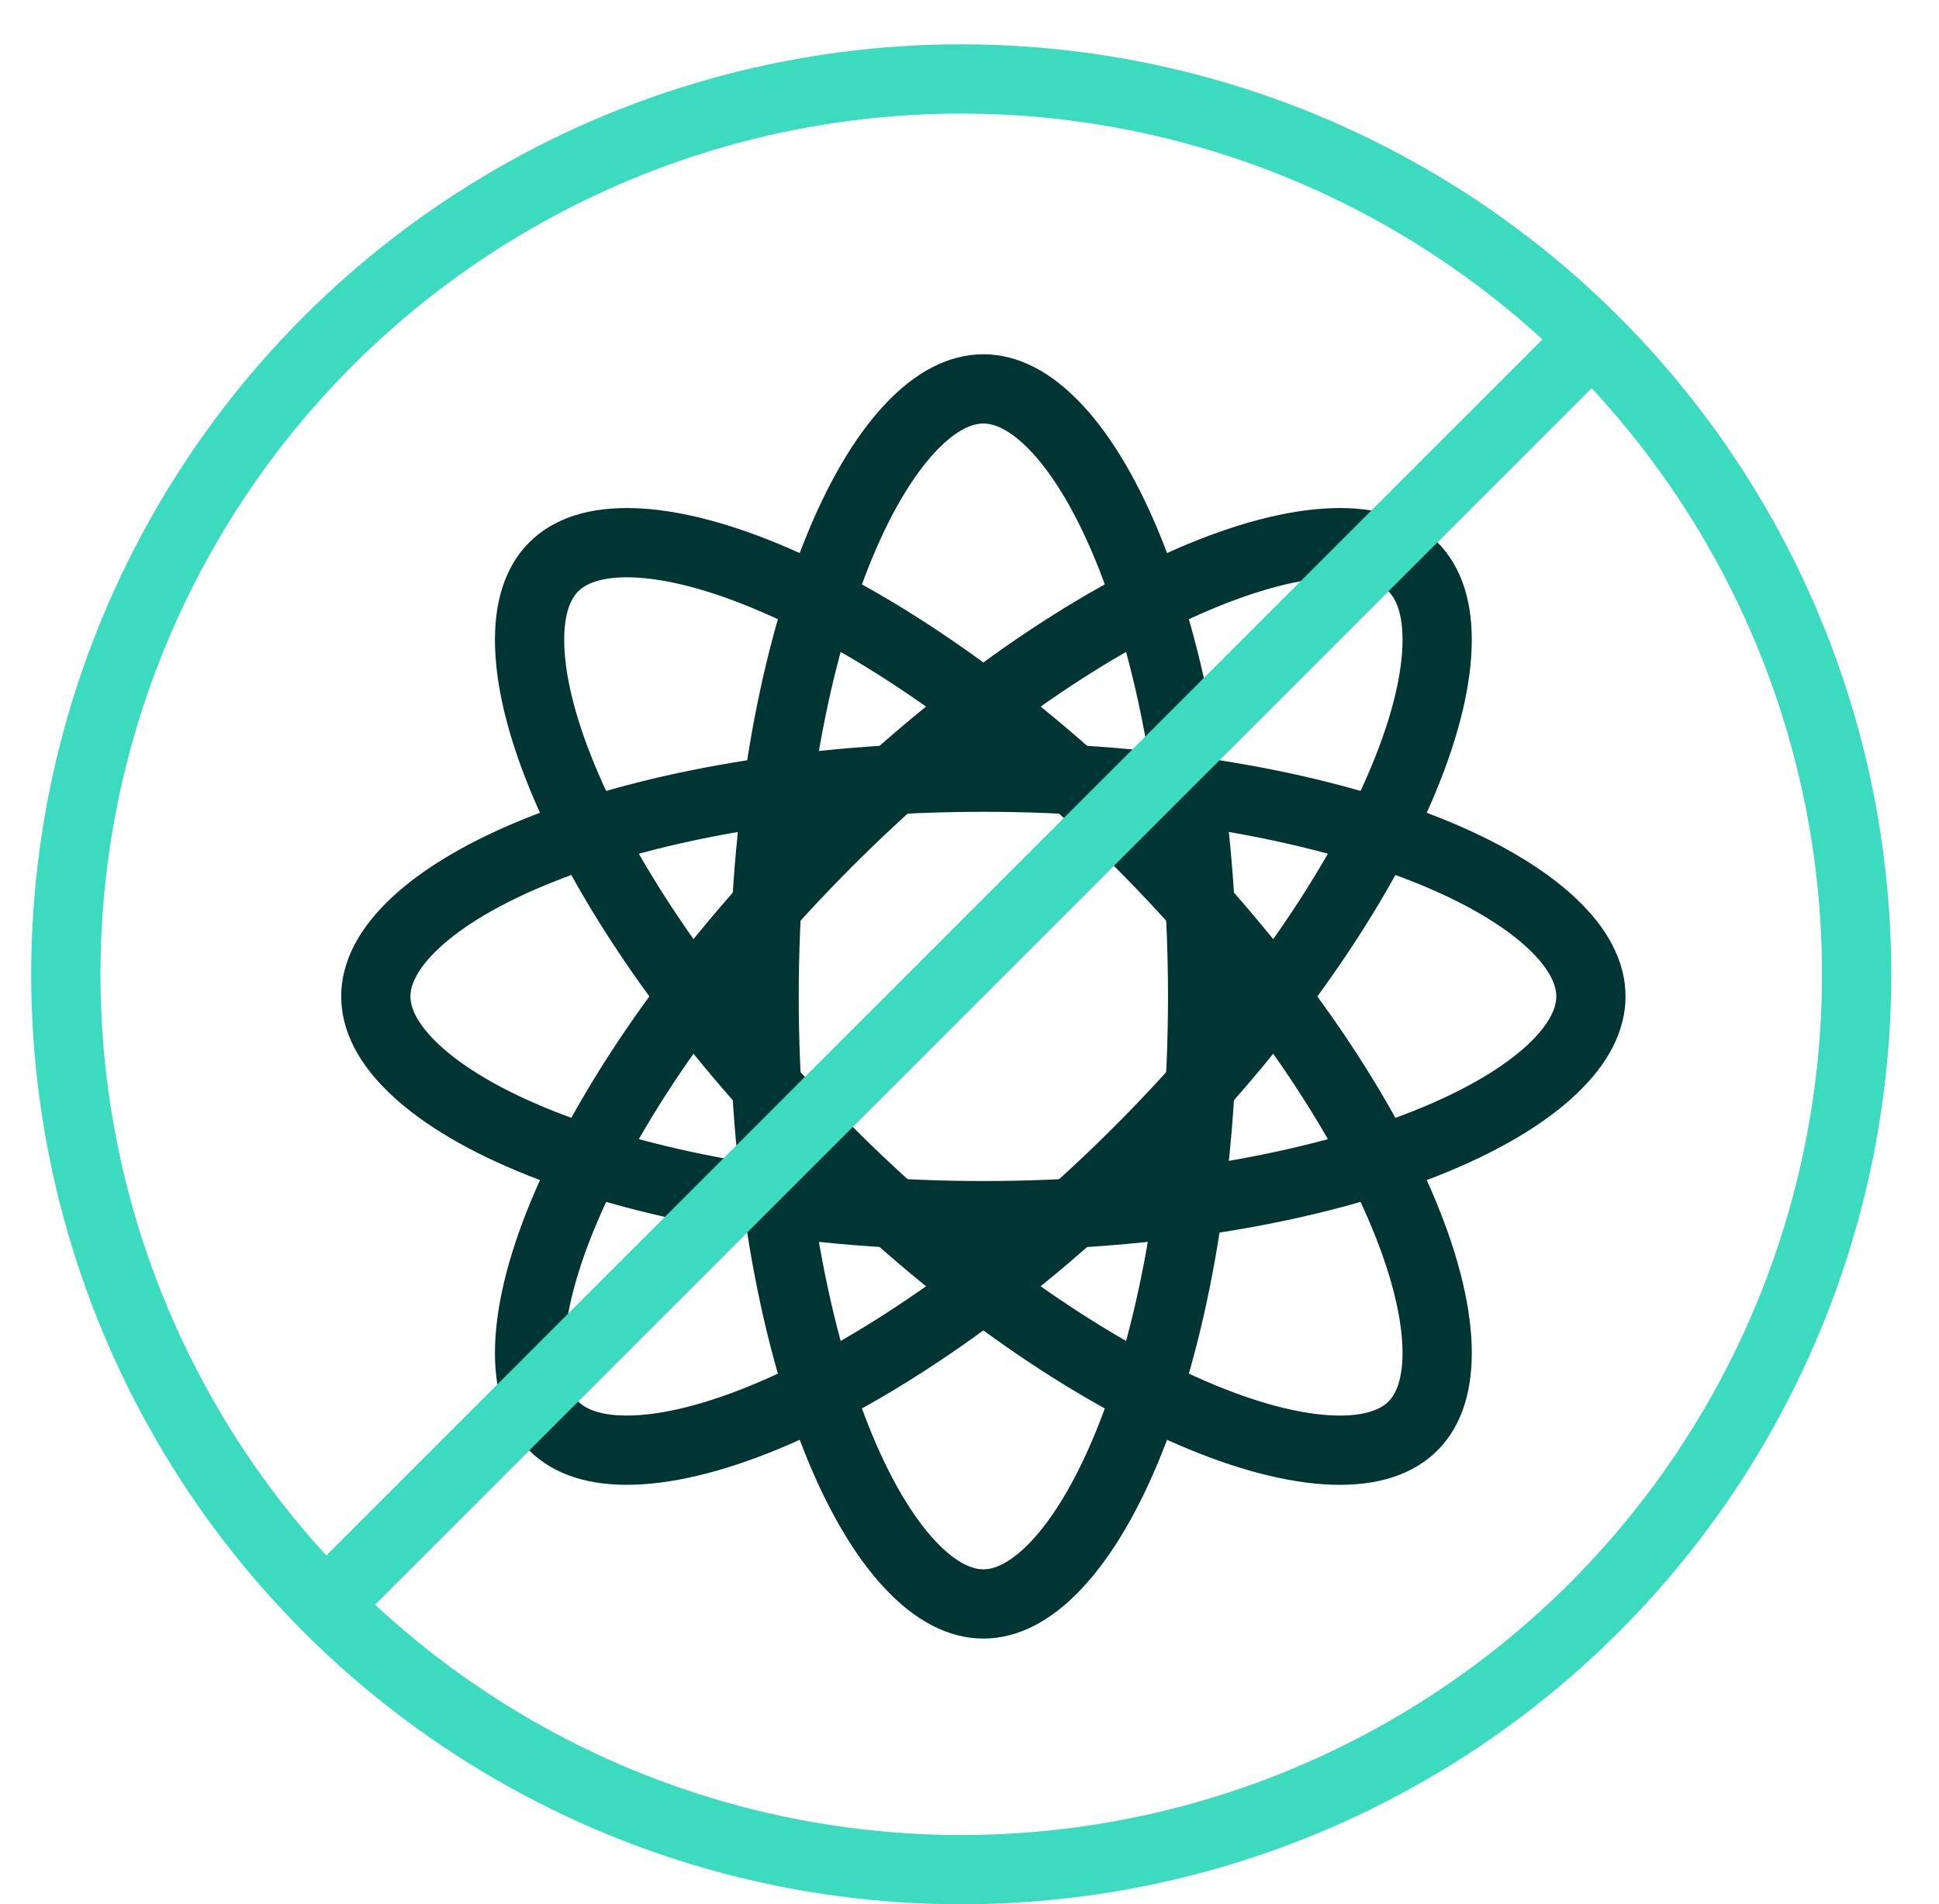
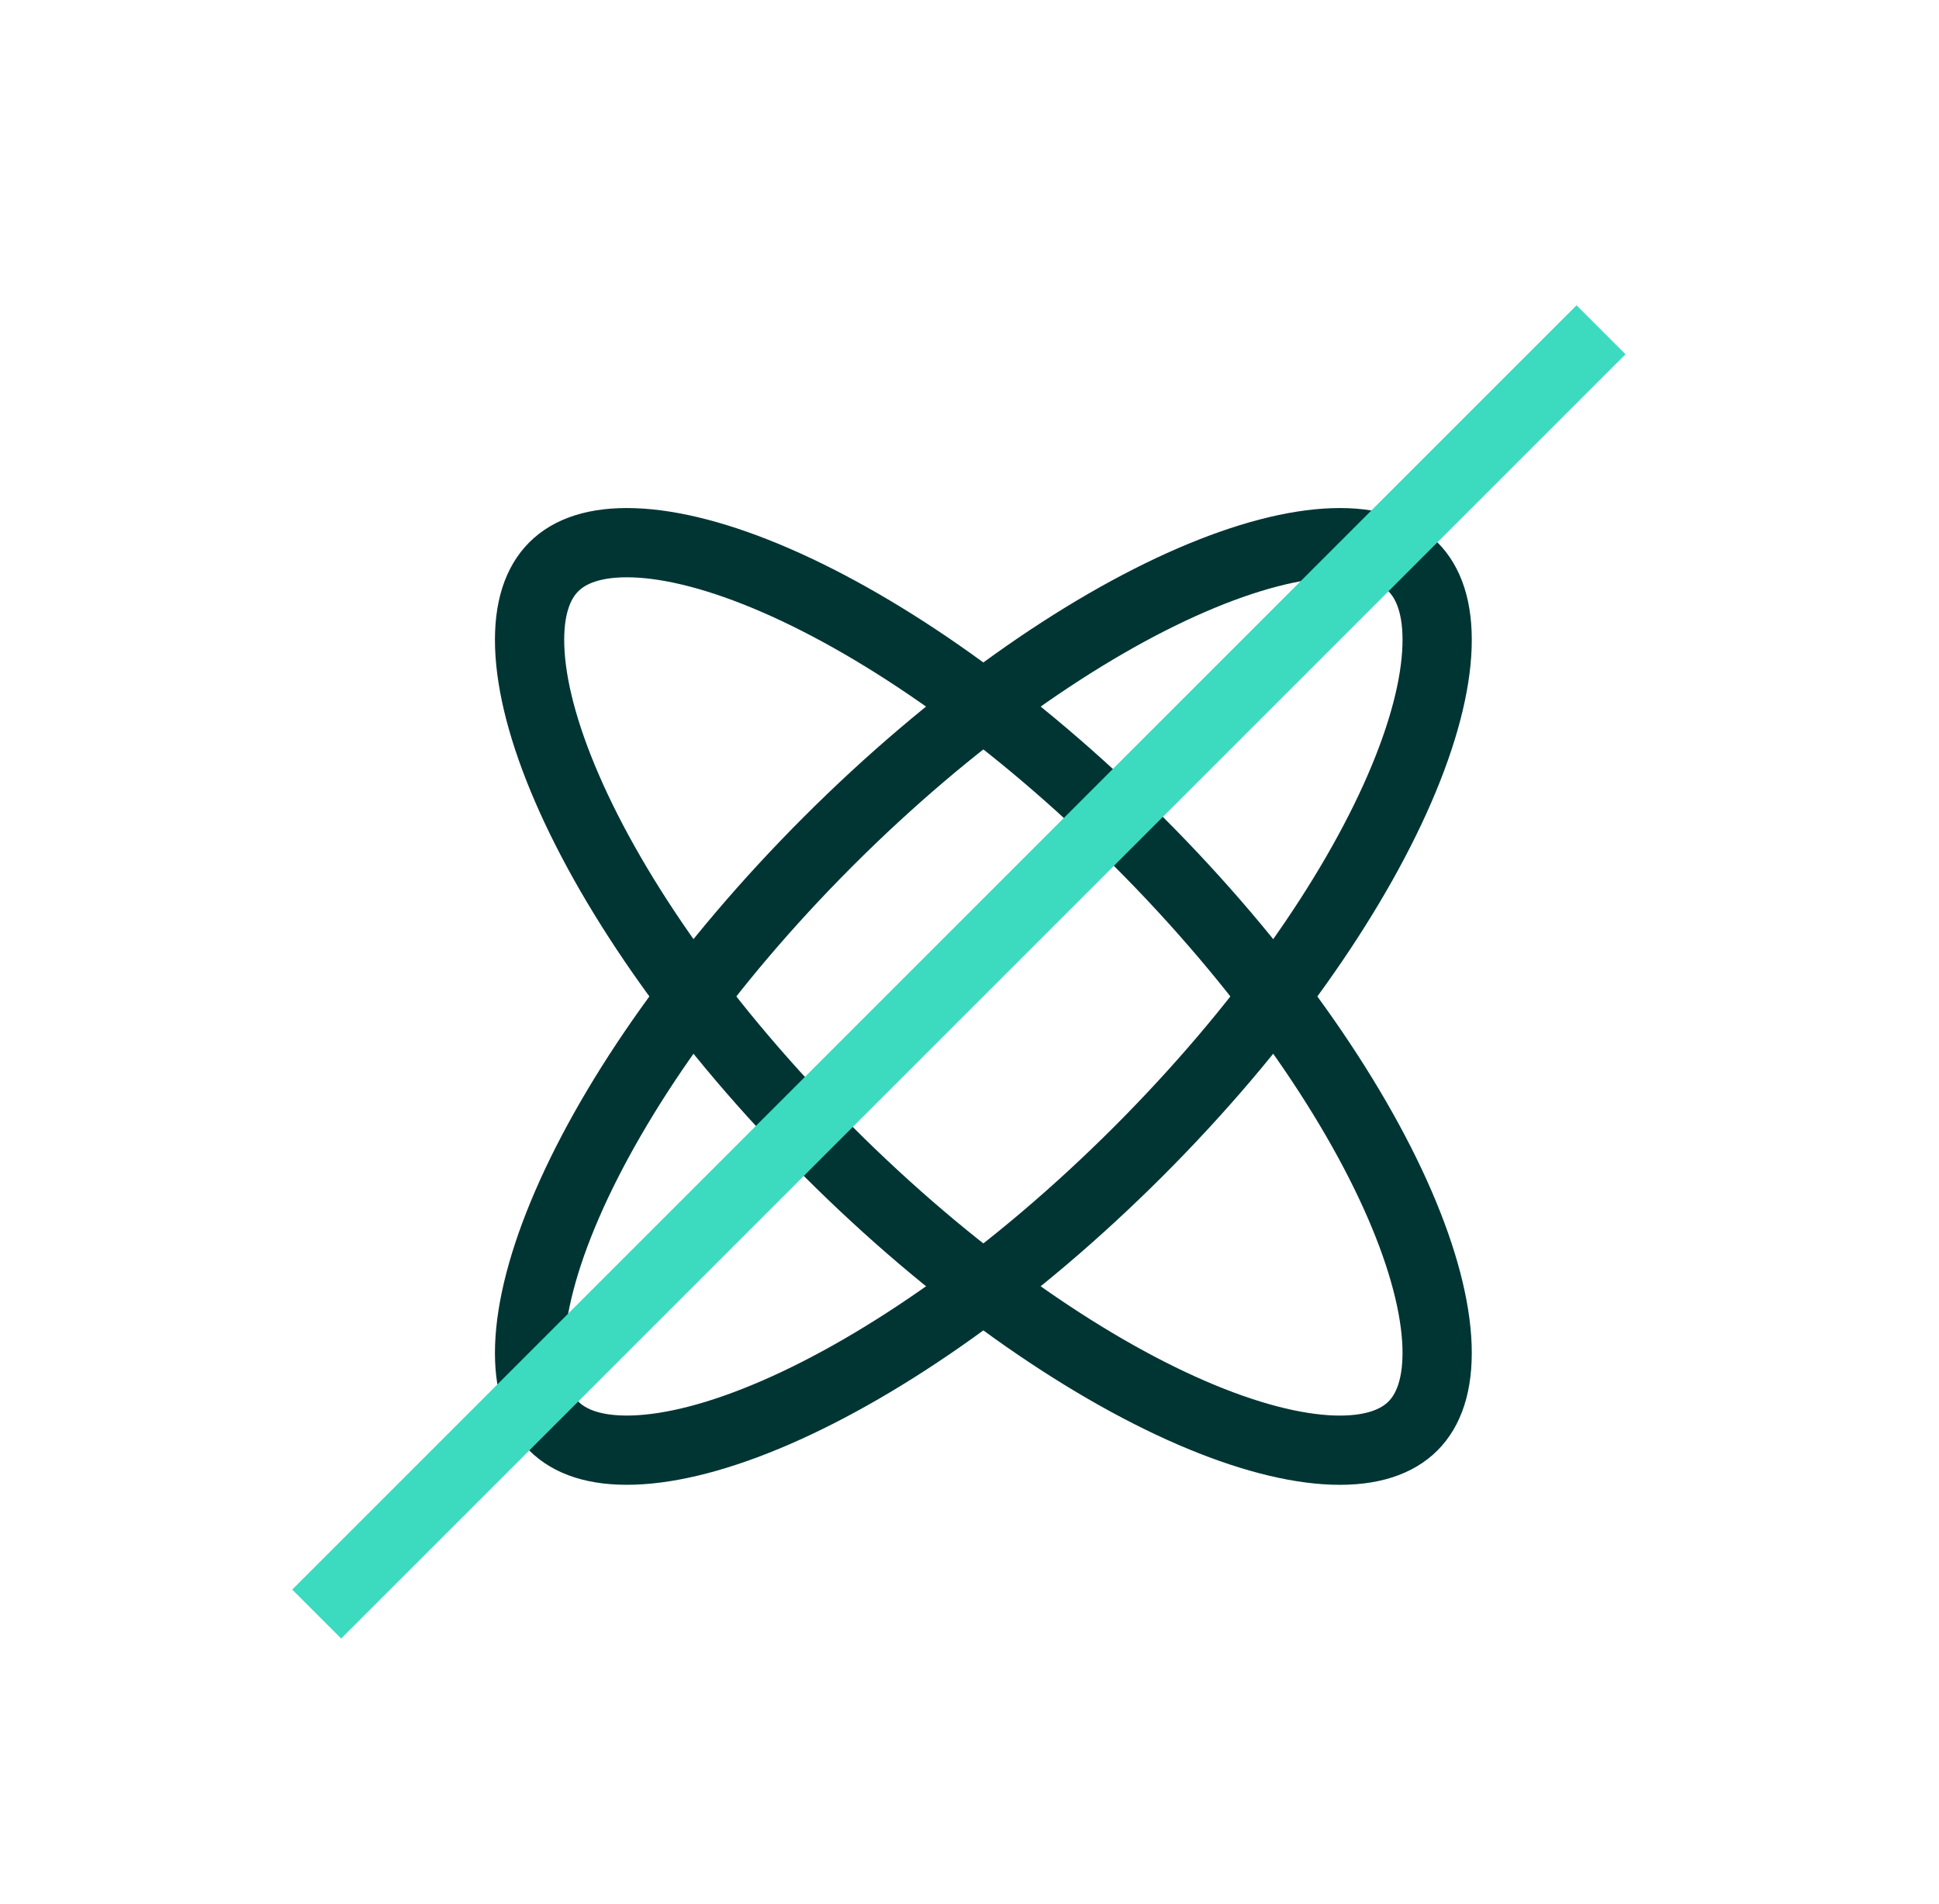
<svg xmlns="http://www.w3.org/2000/svg" width="56" height="55" viewBox="0 0 56 55" fill="none">
-   <path d="M34.733 28.779C34.733 33.807 33.925 38.313 32.656 41.526C32.019 43.135 31.287 44.37 30.524 45.185C29.763 45.999 29.045 46.326 28.401 46.326C27.756 46.326 27.038 45.999 26.277 45.185C25.515 44.37 24.782 43.135 24.146 41.526C22.876 38.313 22.068 33.807 22.068 28.779C22.068 23.751 22.876 19.245 24.146 16.032C24.782 14.423 25.515 13.189 26.277 12.373C27.038 11.559 27.756 11.232 28.401 11.232C29.045 11.232 29.763 11.559 30.524 12.373C31.287 13.189 32.019 14.423 32.656 16.032C33.925 19.245 34.733 23.751 34.733 28.779Z" stroke="#003534" stroke-width="2" />
-   <path d="M28.401 35.111C23.373 35.111 18.866 34.304 15.654 33.034C14.045 32.398 12.81 31.665 11.995 30.902C11.181 30.142 10.854 29.423 10.854 28.779C10.854 28.135 11.181 27.416 11.995 26.655C12.81 25.893 14.045 25.16 15.654 24.524C18.866 23.254 23.373 22.447 28.401 22.447C33.429 22.447 37.935 23.254 41.148 24.524C42.757 25.16 43.991 25.893 44.807 26.655C45.621 27.416 45.947 28.135 45.947 28.779C45.947 29.423 45.621 30.142 44.807 30.902C43.991 31.665 42.757 32.398 41.148 33.034C37.935 34.304 33.429 35.111 28.401 35.111Z" stroke="#003534" stroke-width="2" />
  <path d="M32.878 33.257C29.323 36.812 25.565 39.427 22.396 40.801C20.808 41.489 19.417 41.844 18.301 41.881C17.187 41.919 16.449 41.642 15.993 41.186C15.538 40.731 15.26 39.992 15.298 38.878C15.336 37.762 15.691 36.371 16.379 34.784C17.752 31.614 20.367 27.857 23.923 24.301C27.478 20.746 31.236 18.131 34.405 16.757C35.993 16.069 37.384 15.714 38.5 15.677C39.614 15.639 40.352 15.916 40.808 16.372C41.263 16.827 41.541 17.566 41.503 18.68C41.465 19.796 41.11 21.187 40.422 22.774C39.049 25.944 36.434 29.701 32.878 33.257Z" stroke="#003534" stroke-width="2" />
  <path d="M23.922 33.257C20.367 29.701 17.752 25.944 16.378 22.774C15.69 21.187 15.335 19.796 15.298 18.68C15.26 17.566 15.537 16.827 15.993 16.372C16.448 15.916 17.187 15.639 18.301 15.677C19.417 15.714 20.808 16.069 22.395 16.757C25.565 18.131 29.322 20.746 32.878 24.301C36.433 27.857 39.048 31.614 40.422 34.784C41.11 36.371 41.465 37.763 41.503 38.878C41.54 39.992 41.263 40.731 40.807 41.186C40.352 41.642 39.613 41.919 38.499 41.882C37.384 41.844 35.992 41.489 34.405 40.801C31.235 39.427 27.478 36.812 23.922 33.257Z" stroke="#003534" stroke-width="2" />
-   <circle cx="27.761" cy="28.14" r="25.86" stroke="#3CDBC0" stroke-width="2" />
  <line x1="9.146" y1="46.618" x2="46.239" y2="9.525" stroke="#3CDBC0" stroke-width="2" />
</svg>